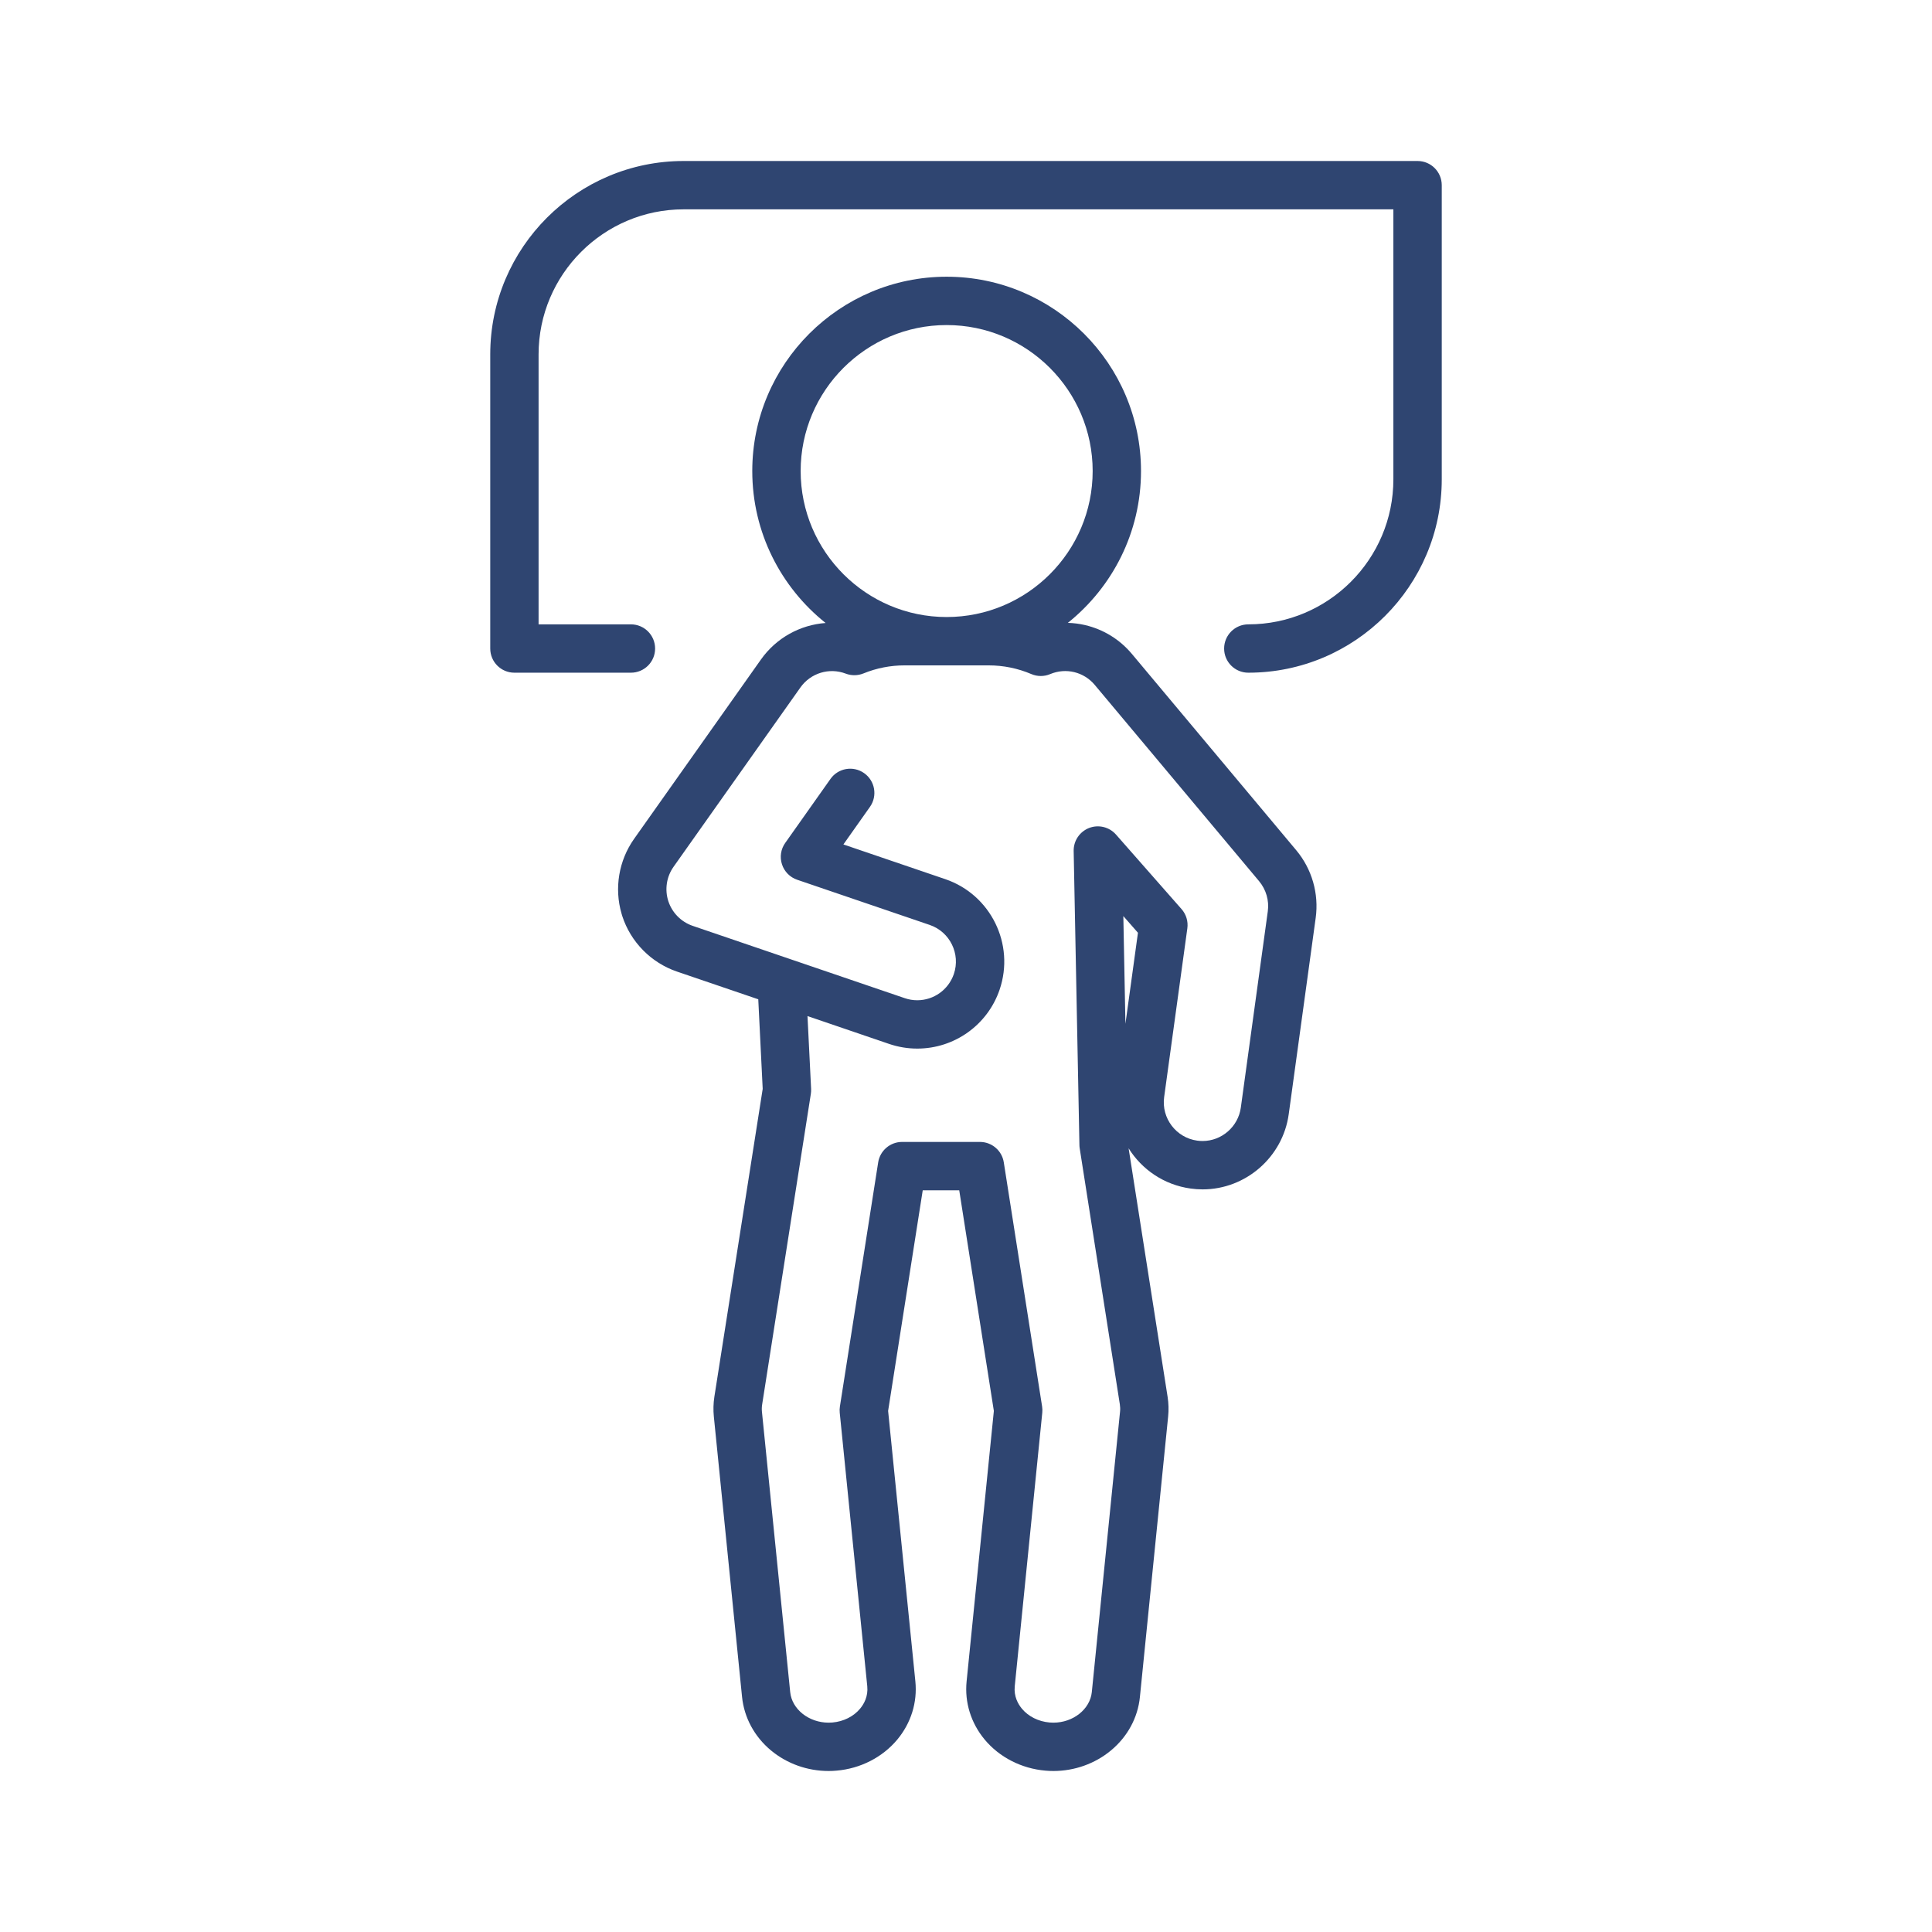
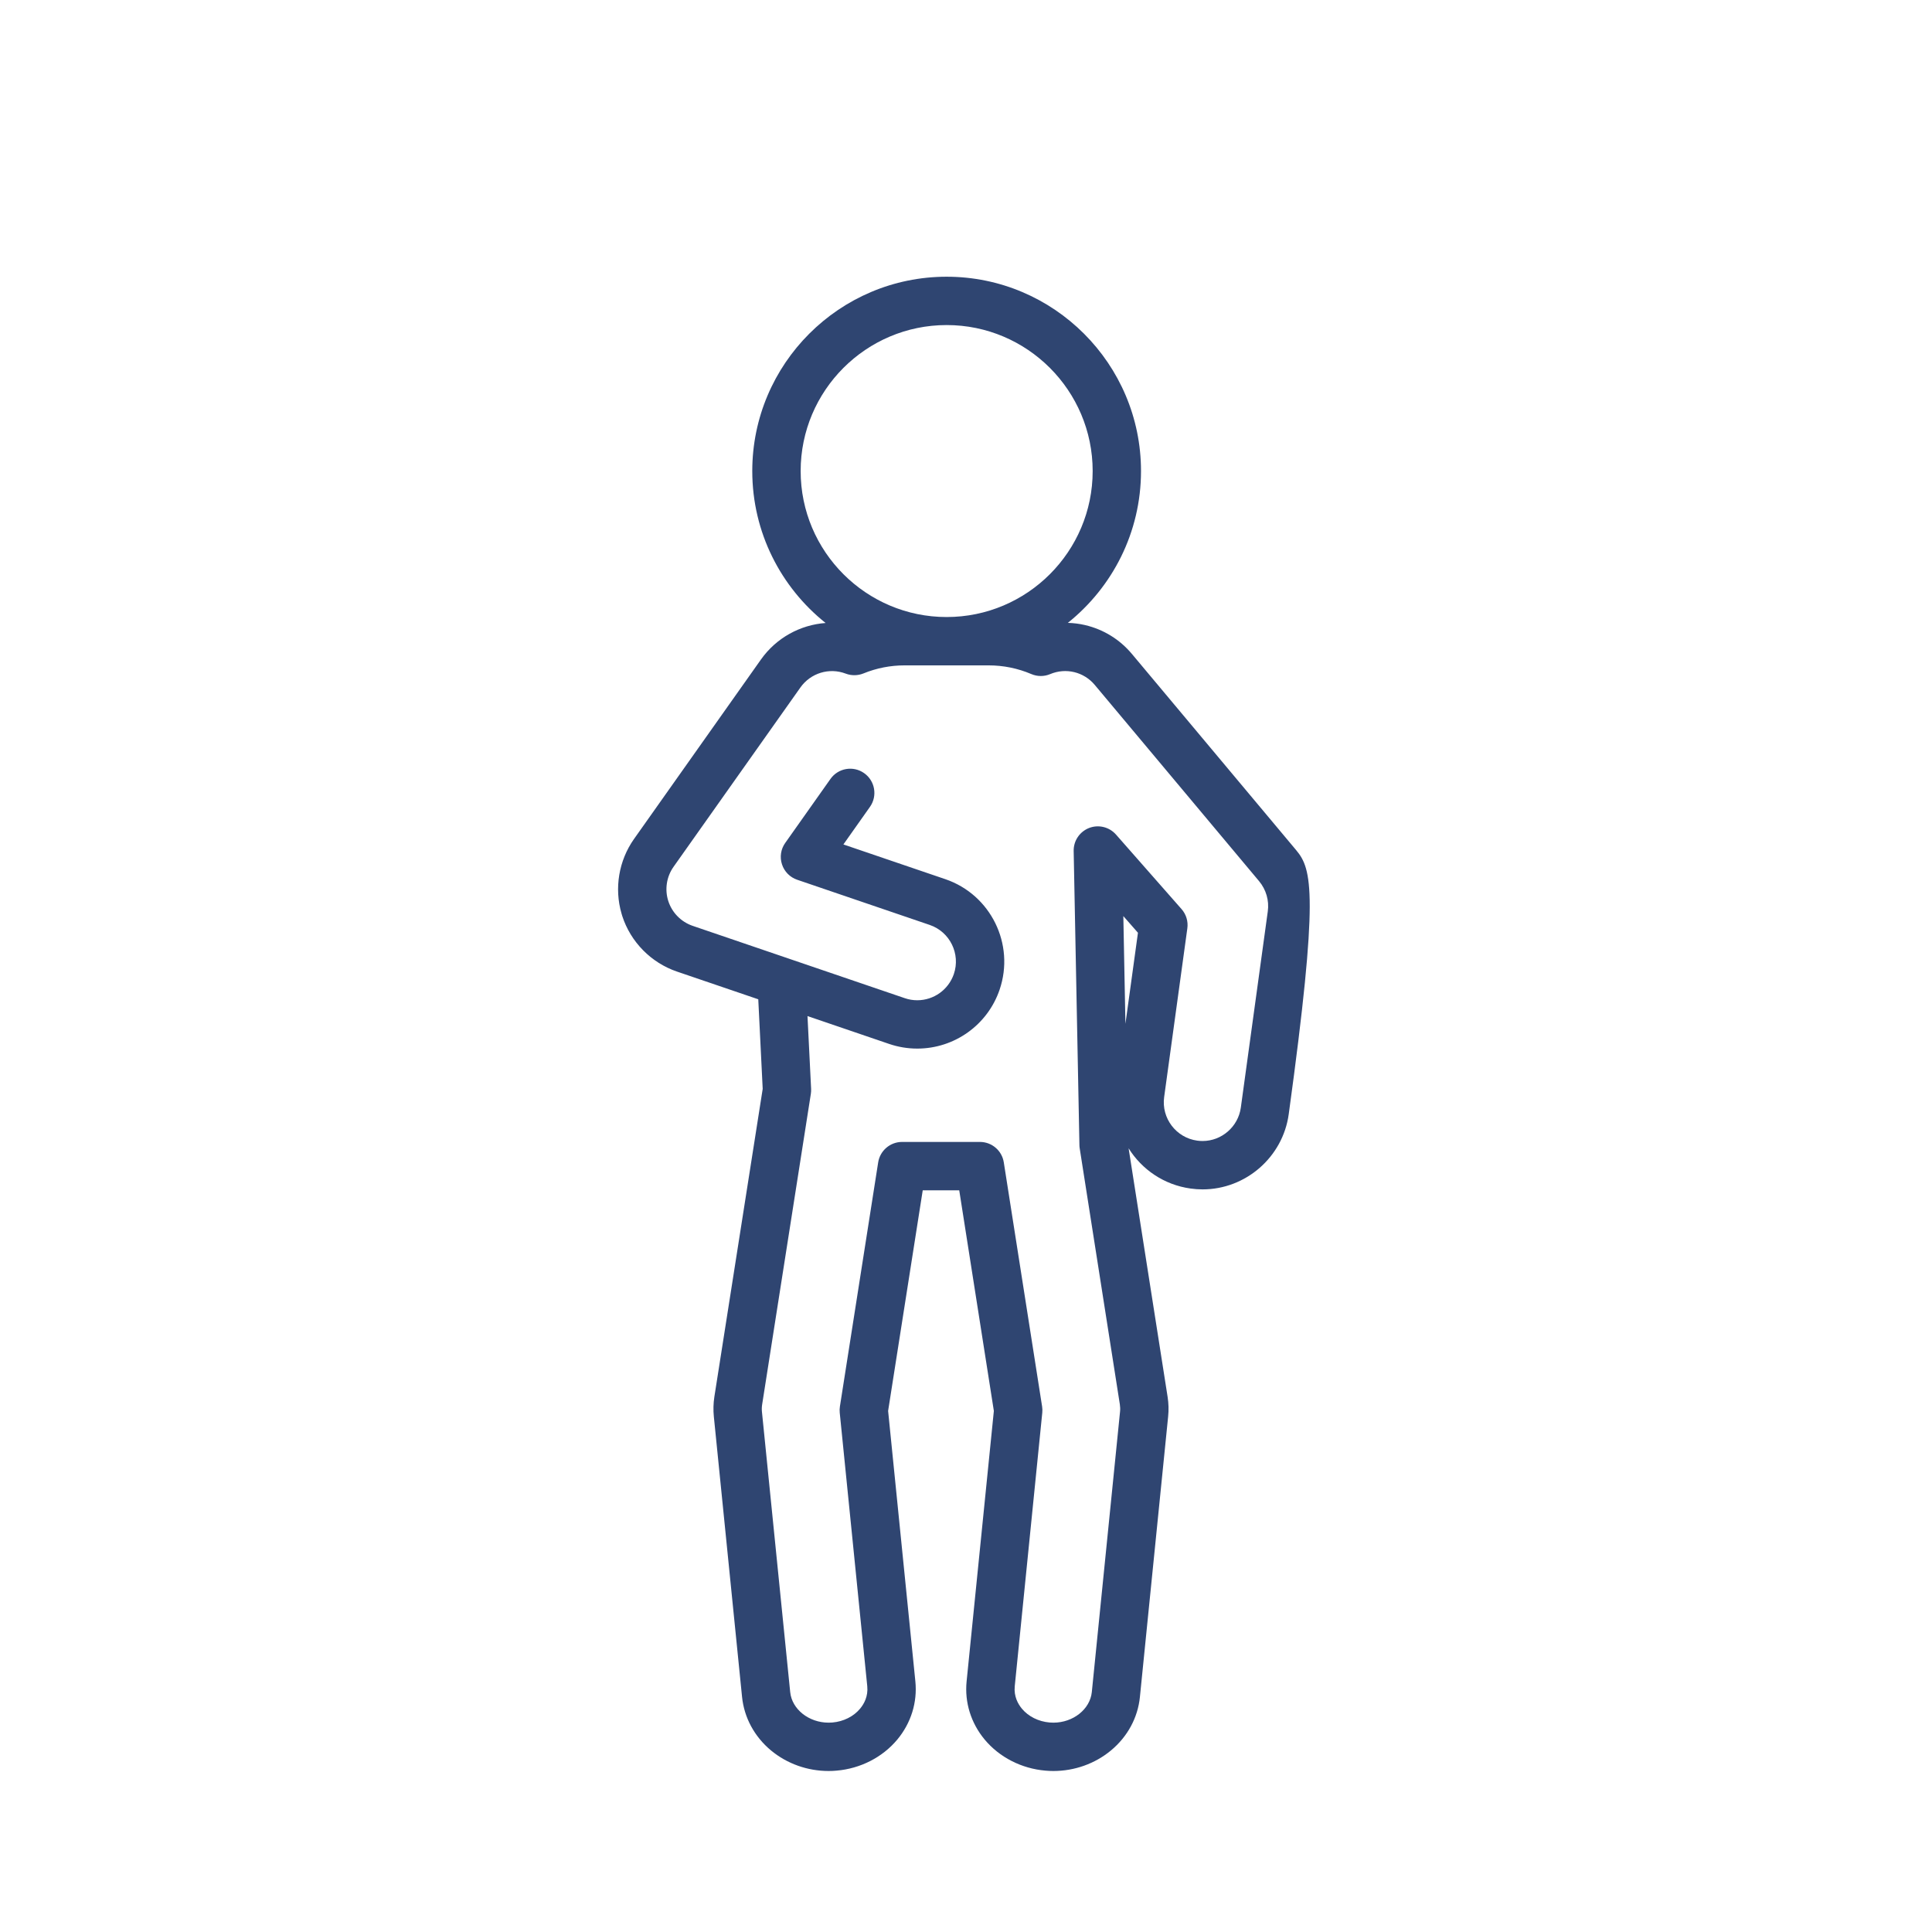
<svg xmlns="http://www.w3.org/2000/svg" width="48" height="48" viewBox="0 0 48 48" fill="none">
-   <path d="M35.219 4H16.985C14.335 4 12.18 6.155 12.18 8.805V16.113C12.18 16.445 12.449 16.713 12.78 16.713H15.675C16.007 16.713 16.276 16.445 16.276 16.113C16.276 15.781 16.007 15.512 15.675 15.512H13.381V8.805C13.381 6.818 14.998 5.201 16.985 5.201H34.618V11.909C34.618 13.896 33.001 15.512 31.014 15.512C30.682 15.512 30.413 15.781 30.413 16.113C30.413 16.445 30.682 16.713 31.014 16.713C33.664 16.713 35.82 14.558 35.82 11.909V4.601C35.82 4.269 35.551 4 35.219 4Z" fill="#2F4571" />
-   <path d="M32.204 21.123L28.122 16.247C27.819 15.886 27.417 15.638 26.959 15.53C26.818 15.497 26.674 15.479 26.53 15.475C27.637 14.589 28.348 13.228 28.348 11.703C28.348 9.041 26.182 6.875 23.519 6.875C20.856 6.875 18.69 9.041 18.69 11.703C18.69 13.23 19.403 14.593 20.512 15.478C19.883 15.524 19.288 15.845 18.905 16.386L15.752 20.844C15.373 21.381 15.258 22.069 15.442 22.698C15.448 22.718 15.454 22.738 15.46 22.759C15.669 23.404 16.177 23.92 16.82 24.139L18.839 24.827L18.949 27.053L17.748 34.704C17.723 34.866 17.719 35.031 17.735 35.193L18.436 42.158C18.488 42.674 18.744 43.147 19.155 43.489C19.551 43.818 20.059 44 20.587 44C20.652 44 20.718 43.997 20.783 43.991C21.377 43.941 21.927 43.659 22.294 43.218C22.635 42.807 22.794 42.294 22.742 41.774L22.065 35.054L22.925 29.573H23.832L24.692 35.054L24.015 41.774C23.963 42.294 24.122 42.807 24.463 43.218C24.83 43.659 25.38 43.941 25.974 43.991C26.039 43.997 26.105 44 26.17 44C26.698 44 27.206 43.818 27.602 43.489C28.014 43.147 28.27 42.674 28.321 42.158L29.022 35.194C29.039 35.031 29.034 34.866 29.009 34.705L28.04 28.529C28.369 29.056 28.92 29.438 29.581 29.529C29.679 29.543 29.779 29.55 29.878 29.55C30.951 29.55 31.872 28.747 32.018 27.682L32.688 22.805C32.771 22.203 32.595 21.59 32.204 21.123ZM19.892 11.703C19.892 9.703 21.519 8.076 23.519 8.076C25.52 8.076 27.147 9.703 27.147 11.703C27.147 13.703 25.52 15.33 23.519 15.33C21.519 15.33 19.892 13.703 19.892 11.703ZM27.961 25.436L27.909 22.76L28.272 23.174L27.961 25.436ZM31.498 22.642L30.828 27.518C30.763 27.991 30.354 28.348 29.878 28.348C29.834 28.348 29.789 28.345 29.745 28.339C29.22 28.267 28.851 27.781 28.923 27.256L29.499 23.065C29.523 22.892 29.471 22.717 29.355 22.586L27.727 20.735C27.56 20.545 27.293 20.48 27.058 20.571C26.823 20.663 26.67 20.891 26.675 21.143L26.818 28.456C26.819 28.483 26.821 28.51 26.826 28.537L27.822 34.89C27.831 34.951 27.834 35.012 27.827 35.073L27.126 42.038C27.083 42.465 26.663 42.799 26.171 42.799C26.139 42.799 26.107 42.797 26.076 42.795C25.801 42.771 25.55 42.646 25.388 42.451C25.293 42.336 25.186 42.147 25.211 41.895L25.895 35.098C25.9 35.047 25.899 34.995 25.891 34.945L24.939 28.879C24.894 28.587 24.642 28.371 24.346 28.371H22.412C22.116 28.371 21.864 28.587 21.818 28.879L20.867 34.945C20.859 34.995 20.858 35.047 20.863 35.098L21.547 41.895C21.572 42.147 21.465 42.336 21.369 42.451C21.207 42.646 20.957 42.771 20.682 42.795C20.651 42.797 20.619 42.799 20.587 42.799C20.094 42.799 19.674 42.465 19.632 42.038L18.93 35.073C18.924 35.012 18.926 34.951 18.936 34.89L20.145 27.178C20.151 27.137 20.154 27.096 20.152 27.055L20.062 25.244L22.09 25.936C22.316 26.013 22.551 26.052 22.789 26.052C23.714 26.052 24.537 25.464 24.835 24.588C25.22 23.459 24.615 22.228 23.487 21.843L20.954 20.98L21.614 20.046C21.805 19.775 21.741 19.401 21.47 19.209C21.199 19.017 20.825 19.081 20.633 19.352L19.509 20.942C19.399 21.096 19.369 21.294 19.428 21.474C19.486 21.654 19.626 21.796 19.805 21.857L23.099 22.98C23.6 23.151 23.869 23.699 23.698 24.2C23.565 24.589 23.2 24.851 22.788 24.851C22.683 24.851 22.579 24.834 22.478 24.799L17.208 23.002C16.922 22.904 16.697 22.675 16.604 22.388C16.511 22.101 16.559 21.783 16.733 21.537L19.886 17.08C20.14 16.721 20.603 16.58 21.012 16.736C21.154 16.79 21.312 16.788 21.453 16.731C21.779 16.598 22.123 16.531 22.477 16.531H24.56C24.929 16.531 25.287 16.604 25.623 16.747C25.773 16.811 25.942 16.811 26.091 16.748C26.482 16.584 26.928 16.692 27.2 17.018L31.283 21.894C31.456 22.102 31.535 22.374 31.498 22.642Z" fill="#2F4571" />
+   <path d="M32.204 21.123L28.122 16.247C27.819 15.886 27.417 15.638 26.959 15.53C26.818 15.497 26.674 15.479 26.53 15.475C27.637 14.589 28.348 13.228 28.348 11.703C28.348 9.041 26.182 6.875 23.519 6.875C20.856 6.875 18.69 9.041 18.69 11.703C18.69 13.23 19.403 14.593 20.512 15.478C19.883 15.524 19.288 15.845 18.905 16.386L15.752 20.844C15.373 21.381 15.258 22.069 15.442 22.698C15.448 22.718 15.454 22.738 15.46 22.759C15.669 23.404 16.177 23.92 16.82 24.139L18.839 24.827L18.949 27.053L17.748 34.704C17.723 34.866 17.719 35.031 17.735 35.193L18.436 42.158C18.488 42.674 18.744 43.147 19.155 43.489C19.551 43.818 20.059 44 20.587 44C20.652 44 20.718 43.997 20.783 43.991C21.377 43.941 21.927 43.659 22.294 43.218C22.635 42.807 22.794 42.294 22.742 41.774L22.065 35.054L22.925 29.573H23.832L24.692 35.054L24.015 41.774C23.963 42.294 24.122 42.807 24.463 43.218C24.83 43.659 25.38 43.941 25.974 43.991C26.039 43.997 26.105 44 26.17 44C26.698 44 27.206 43.818 27.602 43.489C28.014 43.147 28.27 42.674 28.321 42.158L29.022 35.194C29.039 35.031 29.034 34.866 29.009 34.705L28.04 28.529C28.369 29.056 28.92 29.438 29.581 29.529C29.679 29.543 29.779 29.55 29.878 29.55C30.951 29.55 31.872 28.747 32.018 27.682C32.771 22.203 32.595 21.59 32.204 21.123ZM19.892 11.703C19.892 9.703 21.519 8.076 23.519 8.076C25.52 8.076 27.147 9.703 27.147 11.703C27.147 13.703 25.52 15.33 23.519 15.33C21.519 15.33 19.892 13.703 19.892 11.703ZM27.961 25.436L27.909 22.76L28.272 23.174L27.961 25.436ZM31.498 22.642L30.828 27.518C30.763 27.991 30.354 28.348 29.878 28.348C29.834 28.348 29.789 28.345 29.745 28.339C29.22 28.267 28.851 27.781 28.923 27.256L29.499 23.065C29.523 22.892 29.471 22.717 29.355 22.586L27.727 20.735C27.56 20.545 27.293 20.48 27.058 20.571C26.823 20.663 26.67 20.891 26.675 21.143L26.818 28.456C26.819 28.483 26.821 28.51 26.826 28.537L27.822 34.89C27.831 34.951 27.834 35.012 27.827 35.073L27.126 42.038C27.083 42.465 26.663 42.799 26.171 42.799C26.139 42.799 26.107 42.797 26.076 42.795C25.801 42.771 25.55 42.646 25.388 42.451C25.293 42.336 25.186 42.147 25.211 41.895L25.895 35.098C25.9 35.047 25.899 34.995 25.891 34.945L24.939 28.879C24.894 28.587 24.642 28.371 24.346 28.371H22.412C22.116 28.371 21.864 28.587 21.818 28.879L20.867 34.945C20.859 34.995 20.858 35.047 20.863 35.098L21.547 41.895C21.572 42.147 21.465 42.336 21.369 42.451C21.207 42.646 20.957 42.771 20.682 42.795C20.651 42.797 20.619 42.799 20.587 42.799C20.094 42.799 19.674 42.465 19.632 42.038L18.93 35.073C18.924 35.012 18.926 34.951 18.936 34.89L20.145 27.178C20.151 27.137 20.154 27.096 20.152 27.055L20.062 25.244L22.09 25.936C22.316 26.013 22.551 26.052 22.789 26.052C23.714 26.052 24.537 25.464 24.835 24.588C25.22 23.459 24.615 22.228 23.487 21.843L20.954 20.98L21.614 20.046C21.805 19.775 21.741 19.401 21.47 19.209C21.199 19.017 20.825 19.081 20.633 19.352L19.509 20.942C19.399 21.096 19.369 21.294 19.428 21.474C19.486 21.654 19.626 21.796 19.805 21.857L23.099 22.98C23.6 23.151 23.869 23.699 23.698 24.2C23.565 24.589 23.2 24.851 22.788 24.851C22.683 24.851 22.579 24.834 22.478 24.799L17.208 23.002C16.922 22.904 16.697 22.675 16.604 22.388C16.511 22.101 16.559 21.783 16.733 21.537L19.886 17.08C20.14 16.721 20.603 16.58 21.012 16.736C21.154 16.79 21.312 16.788 21.453 16.731C21.779 16.598 22.123 16.531 22.477 16.531H24.56C24.929 16.531 25.287 16.604 25.623 16.747C25.773 16.811 25.942 16.811 26.091 16.748C26.482 16.584 26.928 16.692 27.2 17.018L31.283 21.894C31.456 22.102 31.535 22.374 31.498 22.642Z" fill="#2F4571" />
</svg>